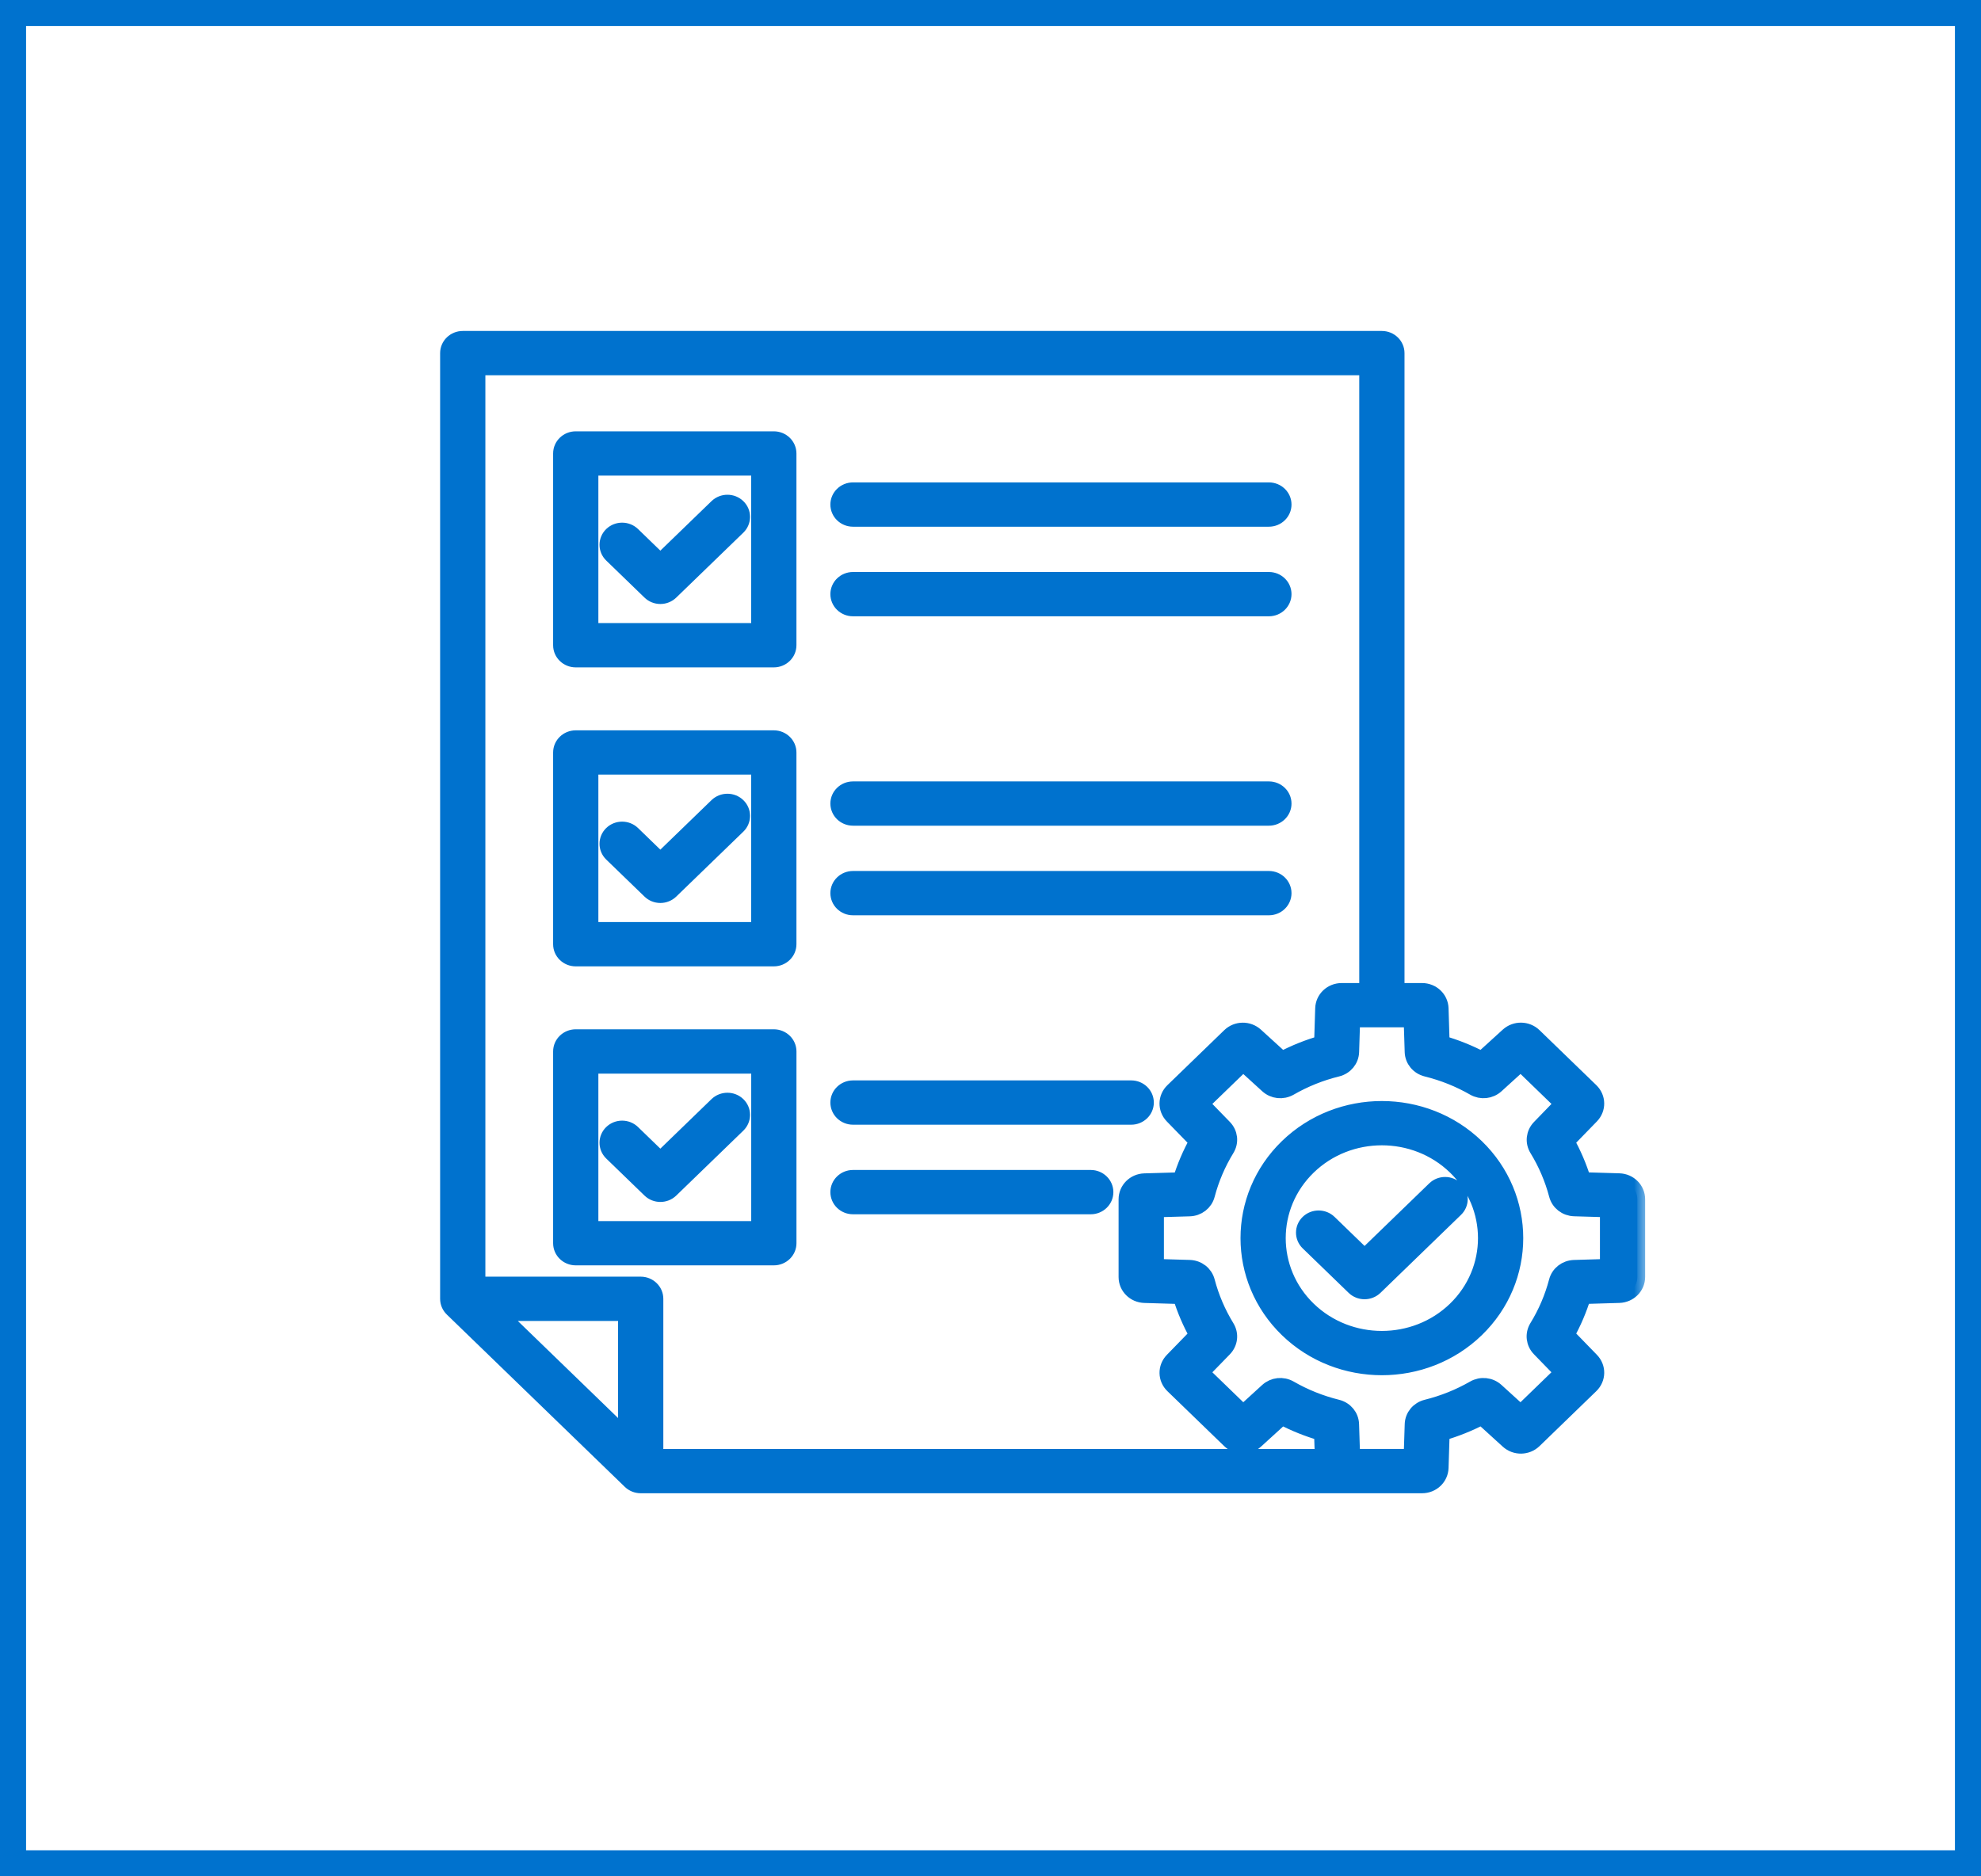
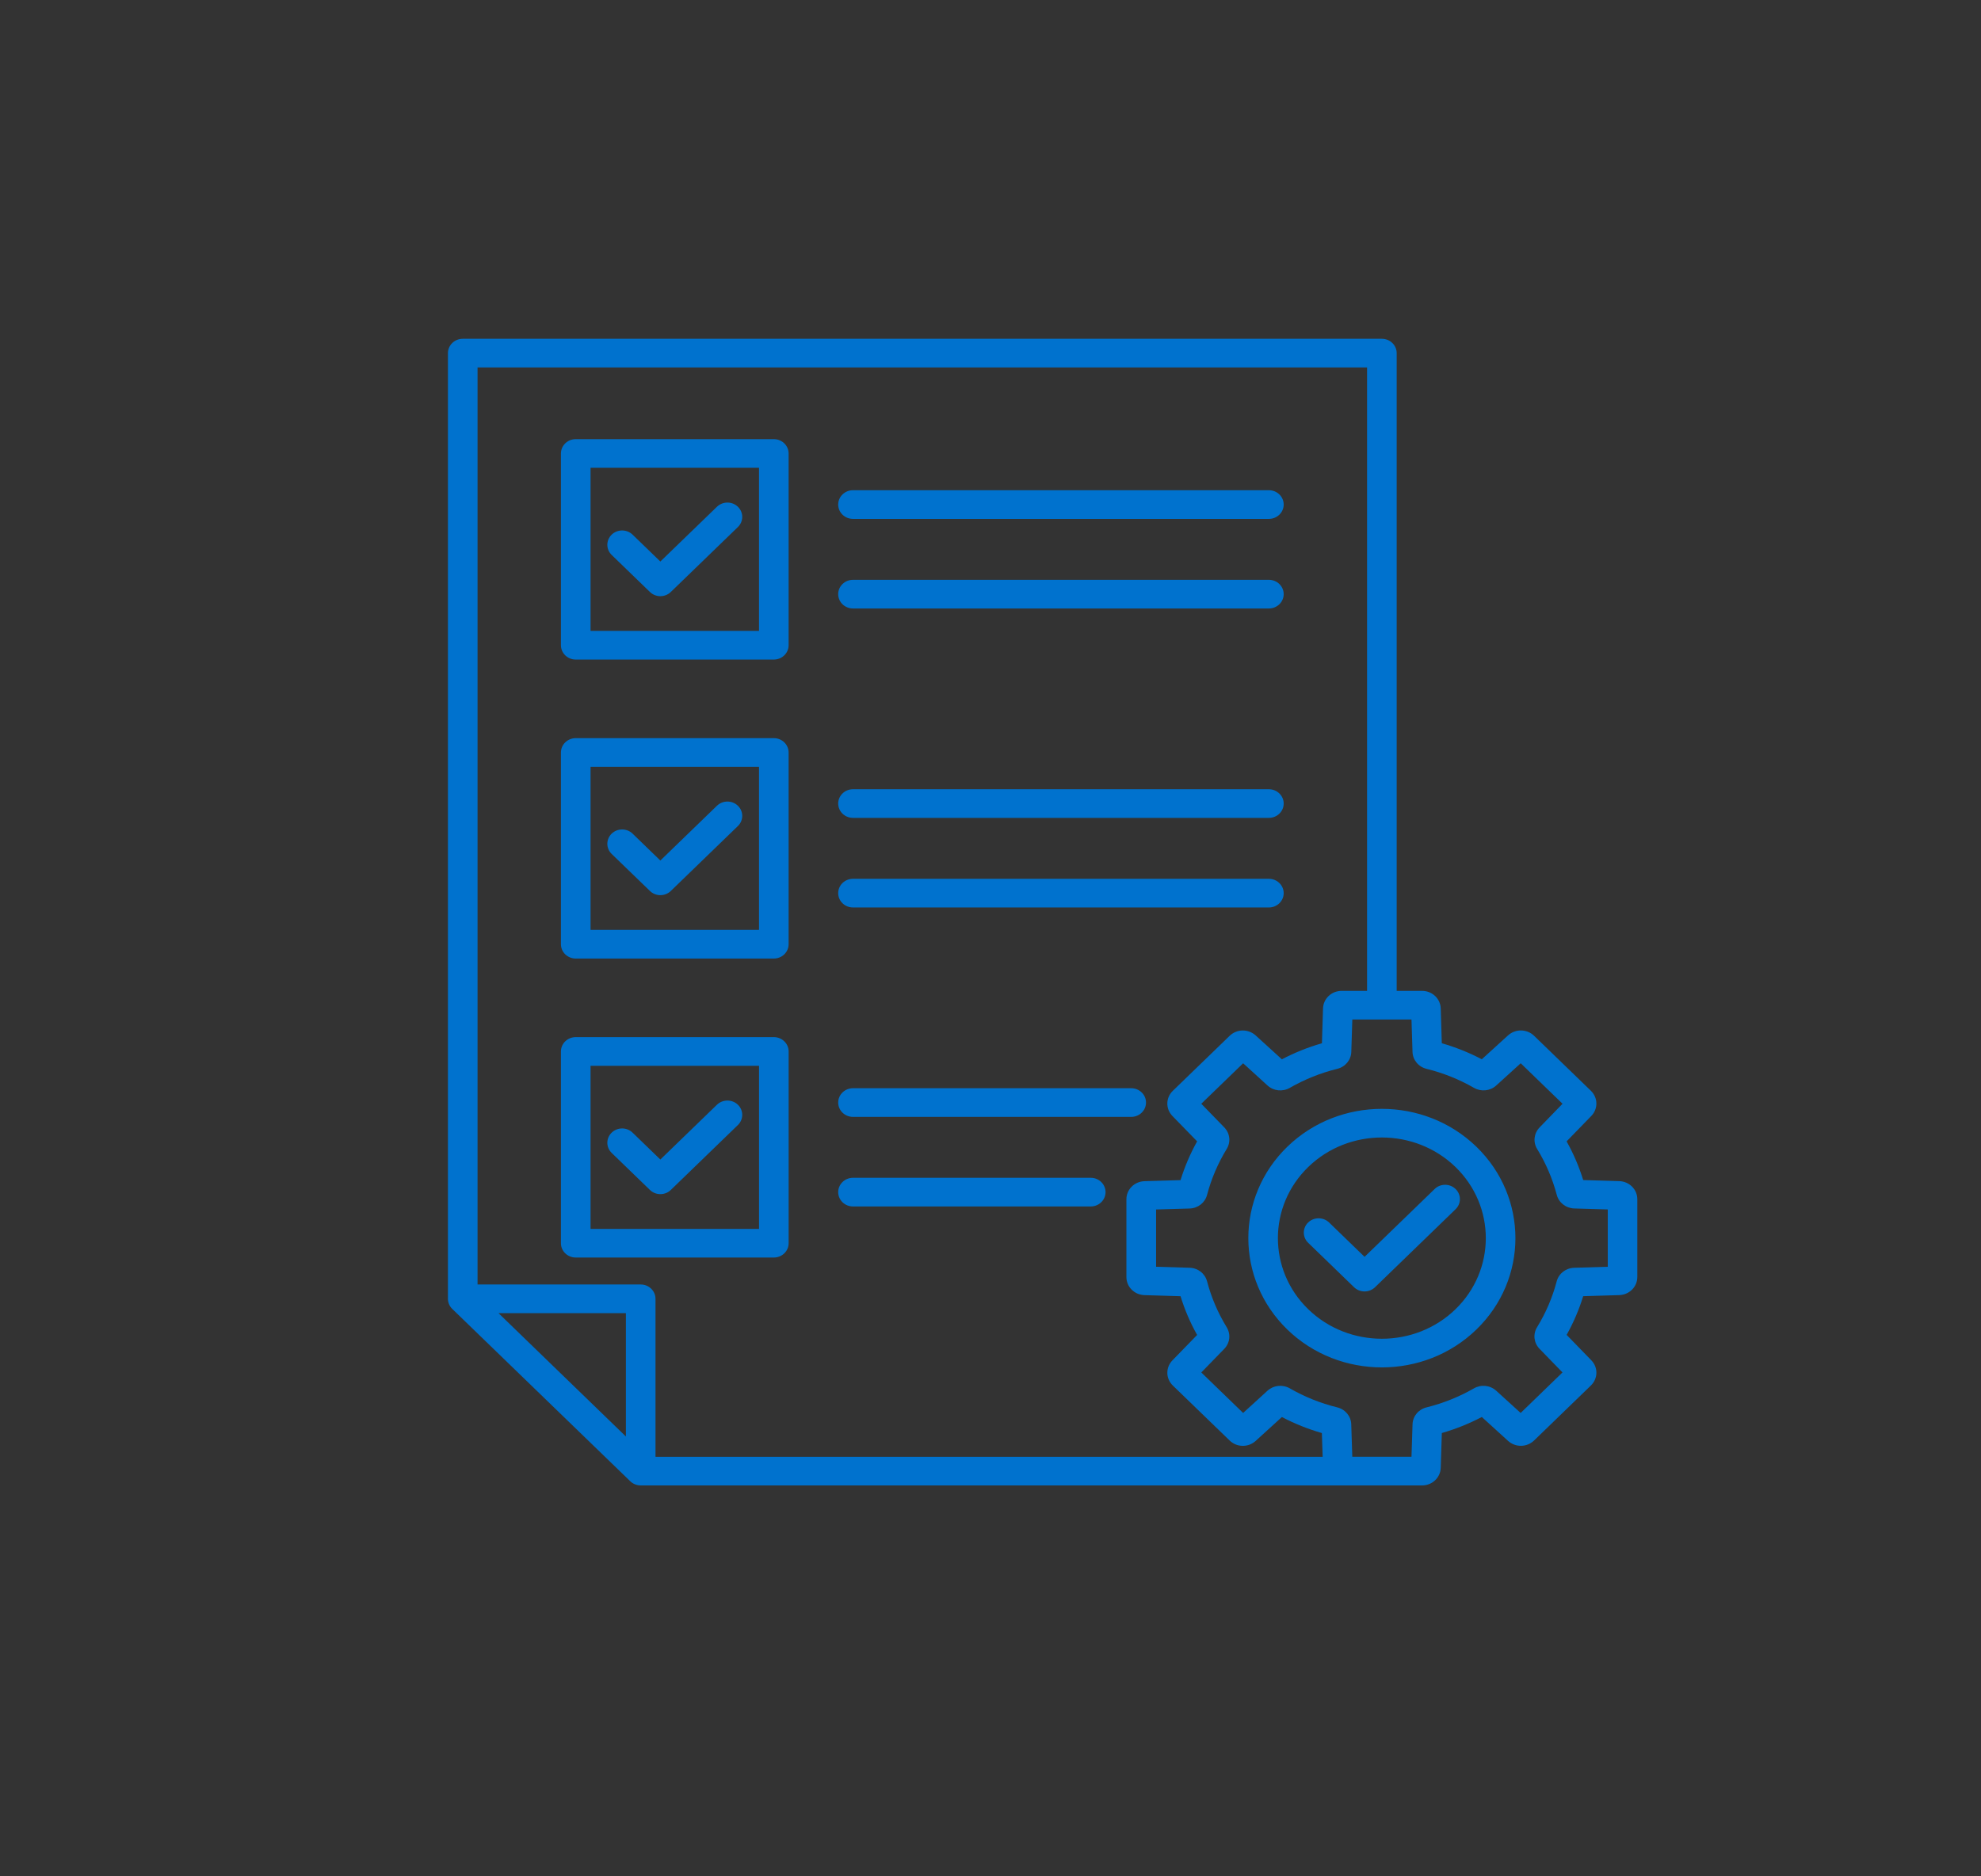
<svg xmlns="http://www.w3.org/2000/svg" width="76" height="72" viewBox="0 0 76 72" fill="none">
  <rect x="0" y="0" width="76" height="72" fill="#333333" stroke="none" />
-   <rect x="0.5" y="0.5" width="75" height="71" fill="white" stroke="#0072CE" />
  <mask id="path-2-outside-1_344_4" maskUnits="userSpaceOnUse" x="16.185" y="12" width="47" height="46" fill="black">
-     <rect fill="white" x="16.185" y="12" width="47" height="46" />
-     <path d="M22.088 48.255H29.688C30.001 48.255 30.256 48.009 30.256 47.706V40.347C30.256 40.044 30.001 39.797 29.688 39.797H22.088C21.774 39.797 21.52 40.044 21.52 40.347V47.706C21.52 48.009 21.774 48.255 22.088 48.255ZM22.656 40.898H29.12V47.157H22.656V40.898ZM22.088 25.309H29.687C30 25.309 30.255 25.063 30.255 24.759V17.401C30.255 17.097 30 16.851 29.687 16.851H22.088C21.774 16.851 21.52 17.097 21.52 17.401V24.759C21.52 25.063 21.774 25.309 22.088 25.309ZM22.656 17.951H29.119V24.209H22.656V17.951ZM28.309 19.446C28.531 19.66 28.531 20.008 28.309 20.224L25.736 22.715C25.63 22.818 25.485 22.877 25.335 22.877C25.184 22.877 25.04 22.819 24.934 22.715L23.466 21.294C23.245 21.08 23.245 20.732 23.466 20.516C23.688 20.302 24.047 20.302 24.269 20.516L25.334 21.547L27.505 19.446C27.728 19.231 28.088 19.231 28.309 19.446ZM32.157 19.361C32.157 19.058 32.411 18.811 32.725 18.811H48.68C48.993 18.811 49.248 19.058 49.248 19.361C49.248 19.665 48.993 19.911 48.68 19.911H32.725C32.41 19.911 32.157 19.665 32.157 19.361ZM32.157 22.799C32.157 22.495 32.411 22.249 32.725 22.249H48.68C48.993 22.249 49.248 22.495 49.248 22.799C49.248 23.102 48.993 23.349 48.68 23.349H32.725C32.41 23.349 32.157 23.102 32.157 22.799ZM22.088 36.782H29.687C30 36.782 30.255 36.536 30.255 36.232V28.875C30.255 28.571 30 28.325 29.687 28.325H22.088C21.774 28.325 21.52 28.571 21.52 28.875V36.232C21.52 36.536 21.774 36.782 22.088 36.782ZM22.656 29.424H29.119V35.681H22.656V29.424ZM28.309 30.919C28.531 31.133 28.531 31.482 28.309 31.697L25.736 34.188C25.63 34.291 25.485 34.35 25.335 34.35C25.184 34.35 25.04 34.292 24.934 34.188L23.466 32.768C23.245 32.553 23.245 32.205 23.466 31.989C23.688 31.775 24.047 31.775 24.269 31.989L25.334 33.021L27.505 30.919C27.728 30.704 28.088 30.704 28.309 30.919ZM32.157 30.834C32.157 30.531 32.411 30.285 32.725 30.285H48.68C48.993 30.285 49.248 30.531 49.248 30.834C49.248 31.138 48.993 31.384 48.68 31.384H32.725C32.41 31.384 32.157 31.138 32.157 30.834ZM32.157 34.272C32.157 33.968 32.411 33.722 32.725 33.722H48.68C48.993 33.722 49.248 33.968 49.248 34.272C49.248 34.575 48.993 34.822 48.68 34.822H32.725C32.41 34.822 32.157 34.576 32.157 34.272ZM28.309 42.392C28.531 42.606 28.531 42.955 28.309 43.17L25.736 45.661C25.626 45.768 25.48 45.822 25.335 45.822C25.189 45.822 25.044 45.768 24.934 45.661L23.466 44.24C23.245 44.025 23.245 43.677 23.466 43.463C23.688 43.248 24.047 43.248 24.269 43.463L25.334 44.494L27.505 42.392C27.728 42.178 28.088 42.178 28.309 42.392ZM32.157 42.308C32.157 42.004 32.411 41.758 32.725 41.758H43.398C43.712 41.758 43.966 42.004 43.966 42.308C43.966 42.611 43.712 42.858 43.398 42.858H32.725C32.41 42.858 32.157 42.611 32.157 42.308ZM32.157 45.745C32.157 45.442 32.411 45.195 32.725 45.195H41.846C42.159 45.195 42.414 45.442 42.414 45.745C42.414 46.048 42.159 46.295 41.846 46.295H32.725C32.41 46.295 32.157 46.049 32.157 45.745ZM62.118 45.323L60.738 45.282C60.58 44.767 60.367 44.27 60.102 43.797L61.048 42.824C61.316 42.548 61.309 42.123 61.033 41.855L58.856 39.747C58.579 39.479 58.14 39.473 57.855 39.731L56.849 40.647C56.36 40.391 55.846 40.185 55.314 40.032L55.273 38.696C55.26 38.318 54.945 38.022 54.554 38.022H53.583V13.55C53.583 13.247 53.328 13 53.015 13H17.753C17.44 13 17.185 13.247 17.185 13.55V49.839C17.185 49.985 17.245 50.125 17.352 50.228L24.179 56.839C24.285 56.942 24.43 57 24.581 57H51.474H54.555C54.945 57 55.26 56.704 55.273 56.325L55.315 54.989C55.847 54.836 56.36 54.63 56.849 54.374L57.855 55.29C58.14 55.549 58.579 55.542 58.856 55.274L61.033 53.166C61.309 52.898 61.317 52.472 61.049 52.197L60.103 51.223C60.367 50.751 60.58 50.253 60.738 49.738L62.119 49.697C62.509 49.684 62.815 49.379 62.815 49.001V46.019C62.815 45.641 62.509 45.335 62.118 45.323ZM52.447 14.1V38.022H51.475C51.084 38.022 50.769 38.318 50.757 38.697L50.715 40.033C50.182 40.186 49.667 40.392 49.179 40.649L48.174 39.733C47.889 39.474 47.45 39.48 47.174 39.748L44.996 41.856C44.719 42.123 44.713 42.55 44.981 42.825L45.927 43.797C45.663 44.27 45.45 44.768 45.291 45.285L43.911 45.325C43.521 45.336 43.214 45.642 43.214 46.021V49.003C43.214 49.381 43.521 49.687 43.911 49.698L45.291 49.739C45.449 50.255 45.662 50.753 45.927 51.226L44.981 52.199C44.713 52.475 44.72 52.901 44.996 53.168L47.174 55.276C47.45 55.544 47.89 55.55 48.174 55.291L49.179 54.375C49.666 54.631 50.18 54.837 50.713 54.99L50.743 55.901H25.148V49.839C25.148 49.536 24.894 49.289 24.581 49.289H18.321V14.1H52.447ZM24.012 55.122L19.125 50.389H24.012V55.122ZM61.679 48.609L60.395 48.648C60.071 48.658 59.8 48.868 59.721 49.171C59.558 49.789 59.306 50.379 58.97 50.926C58.805 51.196 58.843 51.531 59.065 51.759L59.944 52.664L58.339 54.219L57.404 53.368C57.168 53.153 56.822 53.116 56.544 53.277C55.979 53.601 55.368 53.846 54.731 54.004C54.418 54.081 54.2 54.344 54.191 54.656L54.151 55.899H51.88L51.84 54.656C51.83 54.343 51.613 54.081 51.299 54.004C50.66 53.846 50.05 53.601 49.485 53.276C49.206 53.116 48.861 53.153 48.625 53.367L47.692 54.219L46.087 52.665L46.966 51.762C47.188 51.533 47.226 51.199 47.061 50.929C46.725 50.381 46.472 49.789 46.309 49.171C46.23 48.867 45.958 48.656 45.635 48.647L44.353 48.609V46.411L45.635 46.374C45.958 46.365 46.23 46.154 46.309 45.849C46.472 45.231 46.725 44.639 47.061 44.09C47.227 43.82 47.188 43.486 46.966 43.258L46.087 42.354L47.692 40.801L48.625 41.651C48.861 41.867 49.206 41.903 49.485 41.743C50.051 41.418 50.662 41.172 51.301 41.015C51.615 40.937 51.832 40.675 51.842 40.362L51.881 39.121H54.151L54.19 40.362C54.199 40.675 54.417 40.937 54.731 41.015C55.37 41.173 55.981 41.418 56.546 41.742C56.824 41.903 57.17 41.866 57.405 41.651L58.341 40.8L59.946 42.354L59.068 43.26C58.846 43.488 58.808 43.823 58.973 44.092C59.308 44.639 59.561 45.231 59.724 45.848C59.803 46.151 60.075 46.362 60.398 46.372L61.681 46.41V48.609H61.679ZM49.39 44.001C47.392 45.936 47.392 49.084 49.39 51.02C50.39 51.988 51.702 52.471 53.015 52.471C54.328 52.471 55.64 51.987 56.639 51.02C58.638 49.085 58.638 45.937 56.639 44.001C54.64 42.066 51.388 42.066 49.39 44.001ZM55.836 50.242C54.28 51.748 51.749 51.748 50.193 50.242C48.637 48.736 48.637 46.285 50.193 44.778C51.748 43.272 54.279 43.272 55.836 44.778C57.391 46.285 57.391 48.736 55.836 50.242ZM55.842 45.625C56.064 45.839 56.064 46.188 55.842 46.402L52.752 49.395C52.645 49.498 52.501 49.556 52.35 49.556C52.2 49.556 52.055 49.498 51.949 49.395L50.186 47.688C49.965 47.474 49.965 47.125 50.186 46.91C50.408 46.696 50.767 46.696 50.99 46.91L52.351 48.228L55.041 45.624C55.261 45.41 55.621 45.41 55.842 45.625Z" />
-   </mask>
+     </mask>
  <path d="M22.088 48.255H29.688C30.001 48.255 30.256 48.009 30.256 47.706V40.347C30.256 40.044 30.001 39.797 29.688 39.797H22.088C21.774 39.797 21.52 40.044 21.52 40.347V47.706C21.52 48.009 21.774 48.255 22.088 48.255ZM22.656 40.898H29.12V47.157H22.656V40.898ZM22.088 25.309H29.687C30 25.309 30.255 25.063 30.255 24.759V17.401C30.255 17.097 30 16.851 29.687 16.851H22.088C21.774 16.851 21.52 17.097 21.52 17.401V24.759C21.52 25.063 21.774 25.309 22.088 25.309ZM22.656 17.951H29.119V24.209H22.656V17.951ZM28.309 19.446C28.531 19.66 28.531 20.008 28.309 20.224L25.736 22.715C25.63 22.818 25.485 22.877 25.335 22.877C25.184 22.877 25.04 22.819 24.934 22.715L23.466 21.294C23.245 21.08 23.245 20.732 23.466 20.516C23.688 20.302 24.047 20.302 24.269 20.516L25.334 21.547L27.505 19.446C27.728 19.231 28.088 19.231 28.309 19.446ZM32.157 19.361C32.157 19.058 32.411 18.811 32.725 18.811H48.68C48.993 18.811 49.248 19.058 49.248 19.361C49.248 19.665 48.993 19.911 48.68 19.911H32.725C32.41 19.911 32.157 19.665 32.157 19.361ZM32.157 22.799C32.157 22.495 32.411 22.249 32.725 22.249H48.68C48.993 22.249 49.248 22.495 49.248 22.799C49.248 23.102 48.993 23.349 48.68 23.349H32.725C32.41 23.349 32.157 23.102 32.157 22.799ZM22.088 36.782H29.687C30 36.782 30.255 36.536 30.255 36.232V28.875C30.255 28.571 30 28.325 29.687 28.325H22.088C21.774 28.325 21.52 28.571 21.52 28.875V36.232C21.52 36.536 21.774 36.782 22.088 36.782ZM22.656 29.424H29.119V35.681H22.656V29.424ZM28.309 30.919C28.531 31.133 28.531 31.482 28.309 31.697L25.736 34.188C25.63 34.291 25.485 34.35 25.335 34.35C25.184 34.35 25.04 34.292 24.934 34.188L23.466 32.768C23.245 32.553 23.245 32.205 23.466 31.989C23.688 31.775 24.047 31.775 24.269 31.989L25.334 33.021L27.505 30.919C27.728 30.704 28.088 30.704 28.309 30.919ZM32.157 30.834C32.157 30.531 32.411 30.285 32.725 30.285H48.68C48.993 30.285 49.248 30.531 49.248 30.834C49.248 31.138 48.993 31.384 48.68 31.384H32.725C32.41 31.384 32.157 31.138 32.157 30.834ZM32.157 34.272C32.157 33.968 32.411 33.722 32.725 33.722H48.68C48.993 33.722 49.248 33.968 49.248 34.272C49.248 34.575 48.993 34.822 48.68 34.822H32.725C32.41 34.822 32.157 34.576 32.157 34.272ZM28.309 42.392C28.531 42.606 28.531 42.955 28.309 43.17L25.736 45.661C25.626 45.768 25.48 45.822 25.335 45.822C25.189 45.822 25.044 45.768 24.934 45.661L23.466 44.24C23.245 44.025 23.245 43.677 23.466 43.463C23.688 43.248 24.047 43.248 24.269 43.463L25.334 44.494L27.505 42.392C27.728 42.178 28.088 42.178 28.309 42.392ZM32.157 42.308C32.157 42.004 32.411 41.758 32.725 41.758H43.398C43.712 41.758 43.966 42.004 43.966 42.308C43.966 42.611 43.712 42.858 43.398 42.858H32.725C32.41 42.858 32.157 42.611 32.157 42.308ZM32.157 45.745C32.157 45.442 32.411 45.195 32.725 45.195H41.846C42.159 45.195 42.414 45.442 42.414 45.745C42.414 46.048 42.159 46.295 41.846 46.295H32.725C32.41 46.295 32.157 46.049 32.157 45.745ZM62.118 45.323L60.738 45.282C60.58 44.767 60.367 44.27 60.102 43.797L61.048 42.824C61.316 42.548 61.309 42.123 61.033 41.855L58.856 39.747C58.579 39.479 58.14 39.473 57.855 39.731L56.849 40.647C56.36 40.391 55.846 40.185 55.314 40.032L55.273 38.696C55.26 38.318 54.945 38.022 54.554 38.022H53.583V13.55C53.583 13.247 53.328 13 53.015 13H17.753C17.44 13 17.185 13.247 17.185 13.55V49.839C17.185 49.985 17.245 50.125 17.352 50.228L24.179 56.839C24.285 56.942 24.43 57 24.581 57H51.474H54.555C54.945 57 55.26 56.704 55.273 56.325L55.315 54.989C55.847 54.836 56.36 54.63 56.849 54.374L57.855 55.29C58.14 55.549 58.579 55.542 58.856 55.274L61.033 53.166C61.309 52.898 61.317 52.472 61.049 52.197L60.103 51.223C60.367 50.751 60.58 50.253 60.738 49.738L62.119 49.697C62.509 49.684 62.815 49.379 62.815 49.001V46.019C62.815 45.641 62.509 45.335 62.118 45.323ZM52.447 14.1V38.022H51.475C51.084 38.022 50.769 38.318 50.757 38.697L50.715 40.033C50.182 40.186 49.667 40.392 49.179 40.649L48.174 39.733C47.889 39.474 47.45 39.48 47.174 39.748L44.996 41.856C44.719 42.123 44.713 42.55 44.981 42.825L45.927 43.797C45.663 44.27 45.45 44.768 45.291 45.285L43.911 45.325C43.521 45.336 43.214 45.642 43.214 46.021V49.003C43.214 49.381 43.521 49.687 43.911 49.698L45.291 49.739C45.449 50.255 45.662 50.753 45.927 51.226L44.981 52.199C44.713 52.475 44.72 52.901 44.996 53.168L47.174 55.276C47.45 55.544 47.89 55.55 48.174 55.291L49.179 54.375C49.666 54.631 50.18 54.837 50.713 54.99L50.743 55.901H25.148V49.839C25.148 49.536 24.894 49.289 24.581 49.289H18.321V14.1H52.447ZM24.012 55.122L19.125 50.389H24.012V55.122ZM61.679 48.609L60.395 48.648C60.071 48.658 59.8 48.868 59.721 49.171C59.558 49.789 59.306 50.379 58.97 50.926C58.805 51.196 58.843 51.531 59.065 51.759L59.944 52.664L58.339 54.219L57.404 53.368C57.168 53.153 56.822 53.116 56.544 53.277C55.979 53.601 55.368 53.846 54.731 54.004C54.418 54.081 54.2 54.344 54.191 54.656L54.151 55.899H51.88L51.84 54.656C51.83 54.343 51.613 54.081 51.299 54.004C50.66 53.846 50.05 53.601 49.485 53.276C49.206 53.116 48.861 53.153 48.625 53.367L47.692 54.219L46.087 52.665L46.966 51.762C47.188 51.533 47.226 51.199 47.061 50.929C46.725 50.381 46.472 49.789 46.309 49.171C46.23 48.867 45.958 48.656 45.635 48.647L44.353 48.609V46.411L45.635 46.374C45.958 46.365 46.23 46.154 46.309 45.849C46.472 45.231 46.725 44.639 47.061 44.09C47.227 43.82 47.188 43.486 46.966 43.258L46.087 42.354L47.692 40.801L48.625 41.651C48.861 41.867 49.206 41.903 49.485 41.743C50.051 41.418 50.662 41.172 51.301 41.015C51.615 40.937 51.832 40.675 51.842 40.362L51.881 39.121H54.151L54.19 40.362C54.199 40.675 54.417 40.937 54.731 41.015C55.37 41.173 55.981 41.418 56.546 41.742C56.824 41.903 57.17 41.866 57.405 41.651L58.341 40.8L59.946 42.354L59.068 43.26C58.846 43.488 58.808 43.823 58.973 44.092C59.308 44.639 59.561 45.231 59.724 45.848C59.803 46.151 60.075 46.362 60.398 46.372L61.681 46.41V48.609H61.679ZM49.39 44.001C47.392 45.936 47.392 49.084 49.39 51.02C50.39 51.988 51.702 52.471 53.015 52.471C54.328 52.471 55.64 51.987 56.639 51.02C58.638 49.085 58.638 45.937 56.639 44.001C54.64 42.066 51.388 42.066 49.39 44.001ZM55.836 50.242C54.28 51.748 51.749 51.748 50.193 50.242C48.637 48.736 48.637 46.285 50.193 44.778C51.748 43.272 54.279 43.272 55.836 44.778C57.391 46.285 57.391 48.736 55.836 50.242ZM55.842 45.625C56.064 45.839 56.064 46.188 55.842 46.402L52.752 49.395C52.645 49.498 52.501 49.556 52.35 49.556C52.2 49.556 52.055 49.498 51.949 49.395L50.186 47.688C49.965 47.474 49.965 47.125 50.186 46.91C50.408 46.696 50.767 46.696 50.99 46.91L52.351 48.228L55.041 45.624C55.261 45.41 55.621 45.41 55.842 45.625Z" fill="#0072CE" />
-   <path d="M22.088 48.255H29.688C30.001 48.255 30.256 48.009 30.256 47.706V40.347C30.256 40.044 30.001 39.797 29.688 39.797H22.088C21.774 39.797 21.52 40.044 21.52 40.347V47.706C21.52 48.009 21.774 48.255 22.088 48.255ZM22.656 40.898H29.12V47.157H22.656V40.898ZM22.088 25.309H29.687C30 25.309 30.255 25.063 30.255 24.759V17.401C30.255 17.097 30 16.851 29.687 16.851H22.088C21.774 16.851 21.52 17.097 21.52 17.401V24.759C21.52 25.063 21.774 25.309 22.088 25.309ZM22.656 17.951H29.119V24.209H22.656V17.951ZM28.309 19.446C28.531 19.66 28.531 20.008 28.309 20.224L25.736 22.715C25.63 22.818 25.485 22.877 25.335 22.877C25.184 22.877 25.04 22.819 24.934 22.715L23.466 21.294C23.245 21.08 23.245 20.732 23.466 20.516C23.688 20.302 24.047 20.302 24.269 20.516L25.334 21.547L27.505 19.446C27.728 19.231 28.088 19.231 28.309 19.446ZM32.157 19.361C32.157 19.058 32.411 18.811 32.725 18.811H48.68C48.993 18.811 49.248 19.058 49.248 19.361C49.248 19.665 48.993 19.911 48.68 19.911H32.725C32.41 19.911 32.157 19.665 32.157 19.361ZM32.157 22.799C32.157 22.495 32.411 22.249 32.725 22.249H48.68C48.993 22.249 49.248 22.495 49.248 22.799C49.248 23.102 48.993 23.349 48.68 23.349H32.725C32.41 23.349 32.157 23.102 32.157 22.799ZM22.088 36.782H29.687C30 36.782 30.255 36.536 30.255 36.232V28.875C30.255 28.571 30 28.325 29.687 28.325H22.088C21.774 28.325 21.52 28.571 21.52 28.875V36.232C21.52 36.536 21.774 36.782 22.088 36.782ZM22.656 29.424H29.119V35.681H22.656V29.424ZM28.309 30.919C28.531 31.133 28.531 31.482 28.309 31.697L25.736 34.188C25.63 34.291 25.485 34.35 25.335 34.35C25.184 34.35 25.04 34.292 24.934 34.188L23.466 32.768C23.245 32.553 23.245 32.205 23.466 31.989C23.688 31.775 24.047 31.775 24.269 31.989L25.334 33.021L27.505 30.919C27.728 30.704 28.088 30.704 28.309 30.919ZM32.157 30.834C32.157 30.531 32.411 30.285 32.725 30.285H48.68C48.993 30.285 49.248 30.531 49.248 30.834C49.248 31.138 48.993 31.384 48.68 31.384H32.725C32.41 31.384 32.157 31.138 32.157 30.834ZM32.157 34.272C32.157 33.968 32.411 33.722 32.725 33.722H48.68C48.993 33.722 49.248 33.968 49.248 34.272C49.248 34.575 48.993 34.822 48.68 34.822H32.725C32.41 34.822 32.157 34.576 32.157 34.272ZM28.309 42.392C28.531 42.606 28.531 42.955 28.309 43.17L25.736 45.661C25.626 45.768 25.48 45.822 25.335 45.822C25.189 45.822 25.044 45.768 24.934 45.661L23.466 44.24C23.245 44.025 23.245 43.677 23.466 43.463C23.688 43.248 24.047 43.248 24.269 43.463L25.334 44.494L27.505 42.392C27.728 42.178 28.088 42.178 28.309 42.392ZM32.157 42.308C32.157 42.004 32.411 41.758 32.725 41.758H43.398C43.712 41.758 43.966 42.004 43.966 42.308C43.966 42.611 43.712 42.858 43.398 42.858H32.725C32.41 42.858 32.157 42.611 32.157 42.308ZM32.157 45.745C32.157 45.442 32.411 45.195 32.725 45.195H41.846C42.159 45.195 42.414 45.442 42.414 45.745C42.414 46.048 42.159 46.295 41.846 46.295H32.725C32.41 46.295 32.157 46.049 32.157 45.745ZM62.118 45.323L60.738 45.282C60.58 44.767 60.367 44.27 60.102 43.797L61.048 42.824C61.316 42.548 61.309 42.123 61.033 41.855L58.856 39.747C58.579 39.479 58.14 39.473 57.855 39.731L56.849 40.647C56.36 40.391 55.846 40.185 55.314 40.032L55.273 38.696C55.26 38.318 54.945 38.022 54.554 38.022H53.583V13.55C53.583 13.247 53.328 13 53.015 13H17.753C17.44 13 17.185 13.247 17.185 13.55V49.839C17.185 49.985 17.245 50.125 17.352 50.228L24.179 56.839C24.285 56.942 24.43 57 24.581 57H51.474H54.555C54.945 57 55.26 56.704 55.273 56.325L55.315 54.989C55.847 54.836 56.36 54.63 56.849 54.374L57.855 55.29C58.14 55.549 58.579 55.542 58.856 55.274L61.033 53.166C61.309 52.898 61.317 52.472 61.049 52.197L60.103 51.223C60.367 50.751 60.58 50.253 60.738 49.738L62.119 49.697C62.509 49.684 62.815 49.379 62.815 49.001V46.019C62.815 45.641 62.509 45.335 62.118 45.323ZM52.447 14.1V38.022H51.475C51.084 38.022 50.769 38.318 50.757 38.697L50.715 40.033C50.182 40.186 49.667 40.392 49.179 40.649L48.174 39.733C47.889 39.474 47.45 39.48 47.174 39.748L44.996 41.856C44.719 42.123 44.713 42.55 44.981 42.825L45.927 43.797C45.663 44.27 45.45 44.768 45.291 45.285L43.911 45.325C43.521 45.336 43.214 45.642 43.214 46.021V49.003C43.214 49.381 43.521 49.687 43.911 49.698L45.291 49.739C45.449 50.255 45.662 50.753 45.927 51.226L44.981 52.199C44.713 52.475 44.72 52.901 44.996 53.168L47.174 55.276C47.45 55.544 47.89 55.55 48.174 55.291L49.179 54.375C49.666 54.631 50.18 54.837 50.713 54.99L50.743 55.901H25.148V49.839C25.148 49.536 24.894 49.289 24.581 49.289H18.321V14.1H52.447ZM24.012 55.122L19.125 50.389H24.012V55.122ZM61.679 48.609L60.395 48.648C60.071 48.658 59.8 48.868 59.721 49.171C59.558 49.789 59.306 50.379 58.97 50.926C58.805 51.196 58.843 51.531 59.065 51.759L59.944 52.664L58.339 54.219L57.404 53.368C57.168 53.153 56.822 53.116 56.544 53.277C55.979 53.601 55.368 53.846 54.731 54.004C54.418 54.081 54.2 54.344 54.191 54.656L54.151 55.899H51.88L51.84 54.656C51.83 54.343 51.613 54.081 51.299 54.004C50.66 53.846 50.05 53.601 49.485 53.276C49.206 53.116 48.861 53.153 48.625 53.367L47.692 54.219L46.087 52.665L46.966 51.762C47.188 51.533 47.226 51.199 47.061 50.929C46.725 50.381 46.472 49.789 46.309 49.171C46.23 48.867 45.958 48.656 45.635 48.647L44.353 48.609V46.411L45.635 46.374C45.958 46.365 46.23 46.154 46.309 45.849C46.472 45.231 46.725 44.639 47.061 44.09C47.227 43.82 47.188 43.486 46.966 43.258L46.087 42.354L47.692 40.801L48.625 41.651C48.861 41.867 49.206 41.903 49.485 41.743C50.051 41.418 50.662 41.172 51.301 41.015C51.615 40.937 51.832 40.675 51.842 40.362L51.881 39.121H54.151L54.19 40.362C54.199 40.675 54.417 40.937 54.731 41.015C55.37 41.173 55.981 41.418 56.546 41.742C56.824 41.903 57.17 41.866 57.405 41.651L58.341 40.8L59.946 42.354L59.068 43.26C58.846 43.488 58.808 43.823 58.973 44.092C59.308 44.639 59.561 45.231 59.724 45.848C59.803 46.151 60.075 46.362 60.398 46.372L61.681 46.41V48.609H61.679ZM49.39 44.001C47.392 45.936 47.392 49.084 49.39 51.02C50.39 51.988 51.702 52.471 53.015 52.471C54.328 52.471 55.64 51.987 56.639 51.02C58.638 49.085 58.638 45.937 56.639 44.001C54.64 42.066 51.388 42.066 49.39 44.001ZM55.836 50.242C54.28 51.748 51.749 51.748 50.193 50.242C48.637 48.736 48.637 46.285 50.193 44.778C51.748 43.272 54.279 43.272 55.836 44.778C57.391 46.285 57.391 48.736 55.836 50.242ZM55.842 45.625C56.064 45.839 56.064 46.188 55.842 46.402L52.752 49.395C52.645 49.498 52.501 49.556 52.35 49.556C52.2 49.556 52.055 49.498 51.949 49.395L50.186 47.688C49.965 47.474 49.965 47.125 50.186 46.91C50.408 46.696 50.767 46.696 50.99 46.91L52.351 48.228L55.041 45.624C55.261 45.41 55.621 45.41 55.842 45.625Z" stroke="#0072CE" stroke-width="0.6" mask="url(#path-2-outside-1_344_4)" />
</svg>